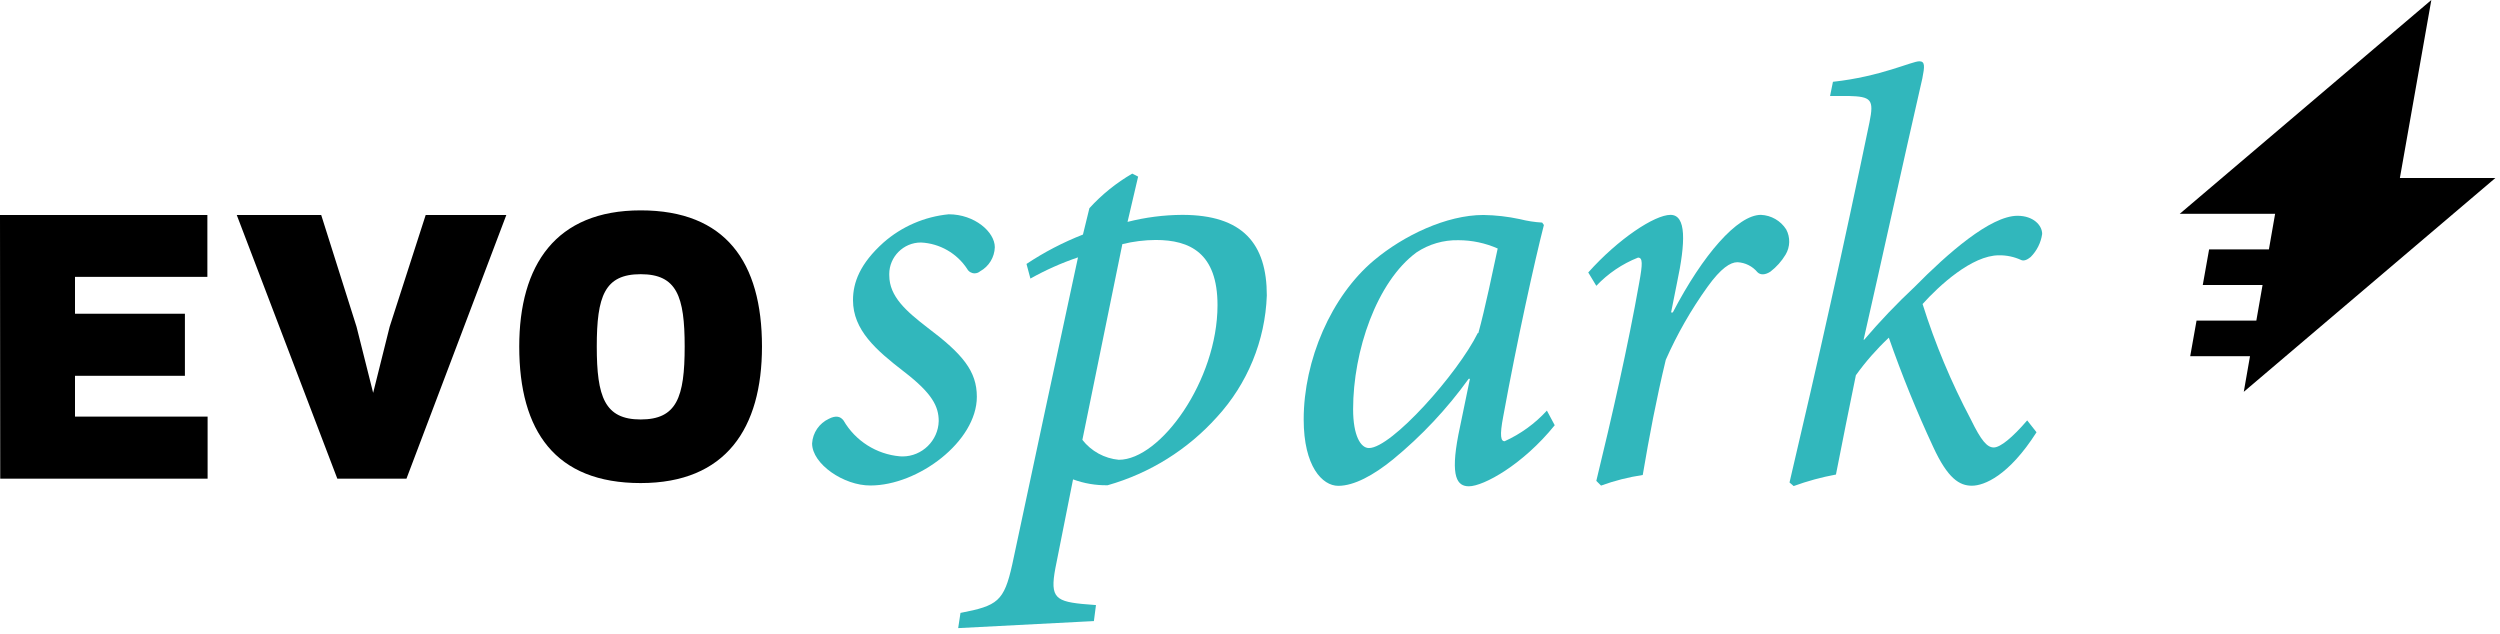
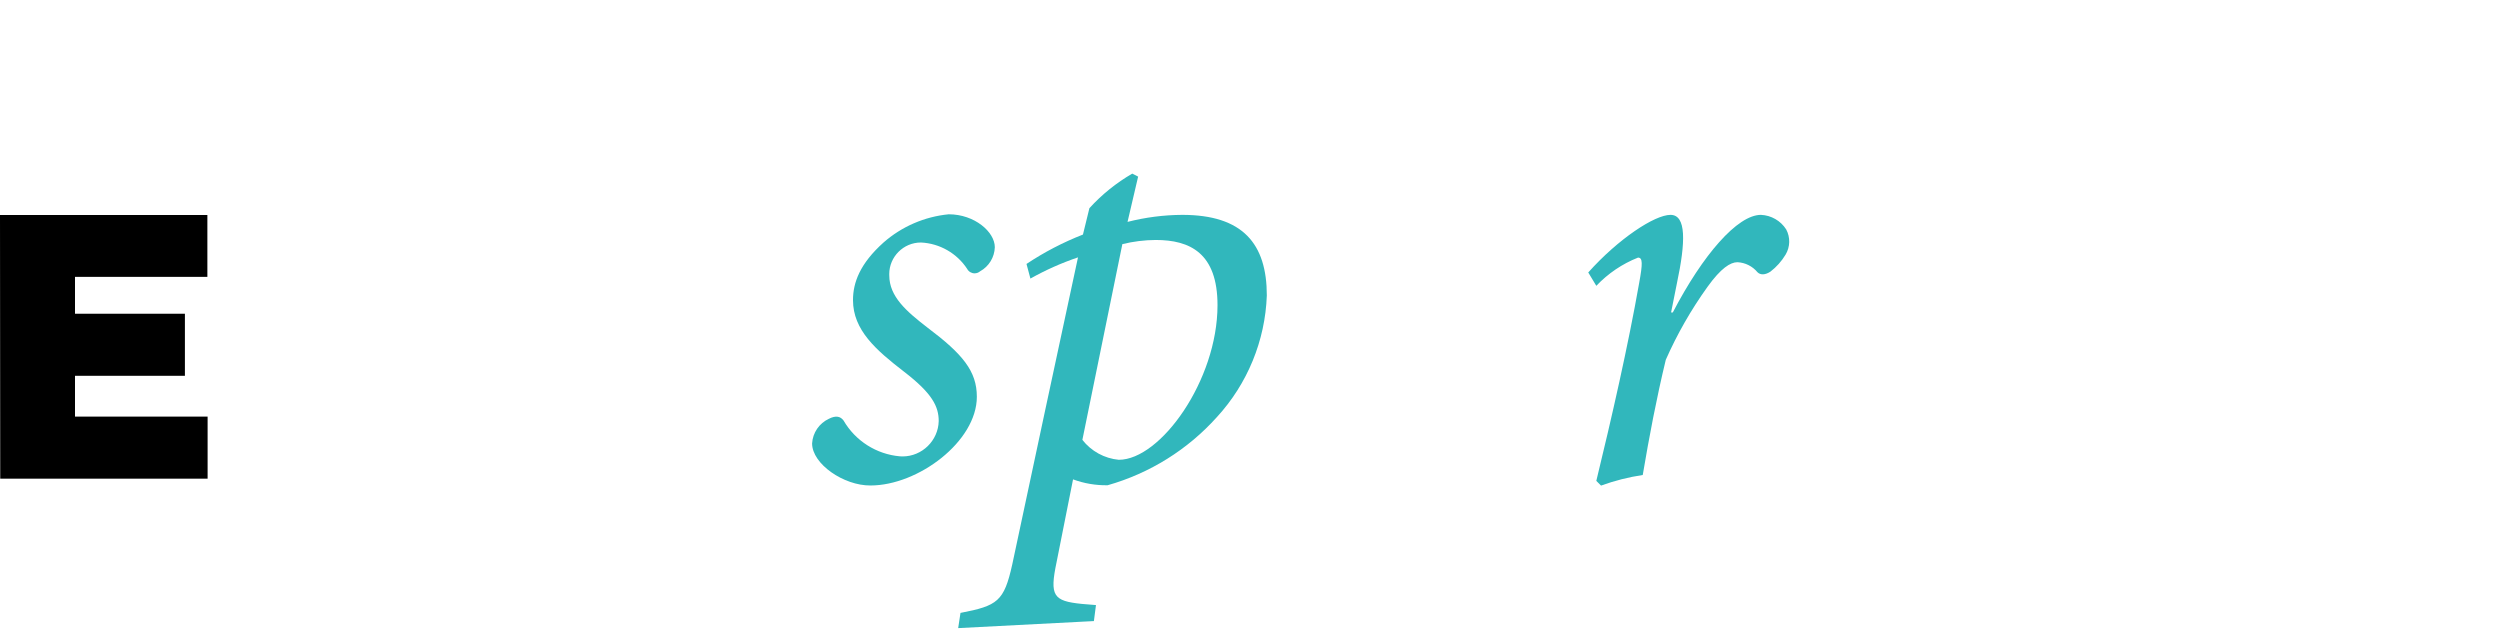
<svg xmlns="http://www.w3.org/2000/svg" width="100%" height="100%" viewBox="0 0 217 55" version="1.1" xml:space="preserve" style="fill-rule:evenodd;clip-rule:evenodd;stroke-linejoin:round;stroke-miterlimit:1.414;">
  <g transform="matrix(1,0,0,1,-72.05,-31.09)">
    <g id="Ebene_1">
      <g>
        <path d="M72.05,49.75L90.05,49.75L90.05,55.12L78.56,55.12L78.56,58.32L88.1,58.32L88.1,63.71L78.56,63.71L78.56,67.25L90.07,67.25L90.07,72.64L72.07,72.64L72.05,49.75Z" style="fill-rule:nonzero;" />
-         <path d="M92.6,49.75L99.93,49.75L103,59.46L104.44,65.19L105.87,59.46L109,49.75L116,49.75L107.33,72.64L101.33,72.64L92.6,49.75Z" style="fill-rule:nonzero;" />
-         <path d="M117.12,61.17C117.12,54.09 120.29,49.35 127.66,49.35C135.03,49.35 138.19,53.84 138.19,61.17C138.19,68.26 135.06,73.02 127.66,73.02C120.26,73.02 117.12,68.52 117.12,61.17ZM131.48,61.17C131.48,56.81 130.8,54.89 127.66,54.89C124.52,54.89 123.85,56.81 123.85,61.17C123.85,65.53 124.53,67.5 127.66,67.5C130.79,67.5 131.48,65.59 131.48,61.17Z" style="fill-rule:nonzero;" />
      </g>
-       <path d="M288.65,46.54L280.36,46.54L283.09,31.09L261.25,49.65L269.53,49.65L268.99,52.74L263.8,52.74L263.25,55.83L268.44,55.83L267.9,58.92L262.71,58.92L262.16,62.01L267.35,62.01L266.81,65.1L288.65,46.54Z" style="fill-rule:nonzero;" />
      <path d="M142.54,69.58C142.595,68.653 143.157,67.829 144,67.44C144.61,67.13 145,67.23 145.27,67.59C146.298,69.362 148.129,70.524 150.17,70.7C150.243,70.705 150.317,70.708 150.391,70.708C152.086,70.708 153.491,69.335 153.53,67.64C153.53,66.37 152.97,65.24 150.53,63.36C148.09,61.48 146.09,59.74 146.09,57.14C146.09,55.61 146.7,53.97 148.74,52.14C150.323,50.751 152.304,49.894 154.4,49.69C156.64,49.69 158.4,51.22 158.4,52.55C158.373,53.423 157.886,54.22 157.12,54.64C156.988,54.754 156.819,54.816 156.644,54.816C156.375,54.816 156.127,54.668 156,54.43C155.109,53.073 153.621,52.221 152,52.14C151.992,52.14 151.985,52.14 151.977,52.14C150.474,52.14 149.237,53.377 149.237,54.88C149.237,54.92 149.238,54.96 149.24,55C149.24,56.83 150.72,58.11 152.56,59.53C155.62,61.83 156.84,63.31 156.84,65.53C156.84,69.41 151.74,73.23 147.61,73.23C145.29,73.25 142.54,71.36 142.54,69.58Z" style="fill:rgb(49,183,188);fill-rule:nonzero;" />
      <path d="M169.92,50.35C171.473,49.954 173.068,49.749 174.67,49.74C179.92,49.74 182.01,52.24 182.01,56.74C181.868,60.659 180.332,64.401 177.68,67.29C175.14,70.12 171.849,72.173 168.19,73.21C167.167,73.227 166.15,73.054 165.19,72.7L163.76,79.89C163.15,82.8 163.46,83.26 165.96,83.51L167.18,83.61L167,85L155.22,85.61L155.42,84.29C158.64,83.67 159.2,83.29 159.91,80.1C161.8,71.18 163.73,62.25 165.62,53.43C164.189,53.914 162.807,54.53 161.49,55.27L161.15,54C162.687,52.977 164.33,52.122 166.05,51.45L166.61,49.16C167.689,47.975 168.944,46.963 170.33,46.16L170.84,46.42L169.92,50.35ZM166,69.27C166.77,70.256 167.914,70.883 169.16,71C172.78,71 177.73,64.11 177.73,57.58C177.73,53.05 175.33,51.92 172.37,51.92C171.393,51.926 170.419,52.047 169.47,52.28L166,69.27Z" style="fill:rgb(49,183,188);fill-rule:nonzero;" />
-       <path d="M207,68C204.25,71.41 200.83,73.3 199.55,73.3C198.55,73.3 197.92,72.53 198.64,68.81L199.64,63.97L199.53,63.97C197.653,66.578 195.444,68.931 192.96,70.97C191.27,72.34 189.59,73.26 188.21,73.26C186.83,73.26 185.21,71.58 185.21,67.5C185.21,62.35 187.6,56.79 191.32,53.68C193.87,51.54 197.6,49.75 200.81,49.75C201.873,49.766 202.931,49.887 203.97,50.11C204.606,50.271 205.255,50.372 205.91,50.41L206.06,50.62C205.25,53.78 203.72,60.72 202.54,67.19C202.19,68.98 202.34,69.39 202.65,69.39C204.041,68.762 205.29,67.856 206.32,66.73L207,68ZM200.37,60C200.93,58 201.7,54.29 202.05,52.66C200.976,52.186 199.814,51.94 198.64,51.94C197.347,51.912 196.076,52.282 195,53C191.54,55.55 189.5,61.56 189.5,66.61C189.5,68.91 190.16,69.98 190.87,69.98C192.82,70 198.59,63.51 200.32,60L200.37,60Z" style="fill:rgb(49,183,188);fill-rule:nonzero;" />
      <path d="M209.91,54.74C212.51,51.83 215.67,49.74 217.05,49.74C218.43,49.74 218.37,52.09 217.61,55.66L217.1,58.21L217.25,58.21C219.85,53.21 222.86,49.74 224.9,49.74C225.791,49.778 226.609,50.249 227.09,51C227.459,51.687 227.44,52.52 227.04,53.19C226.697,53.762 226.249,54.264 225.72,54.67C225.26,54.97 224.85,54.97 224.6,54.72C224.168,54.199 223.536,53.883 222.86,53.85C222.25,53.85 221.43,54.36 220.26,55.99C218.838,57.97 217.625,60.091 216.64,62.32C215.82,65.73 215.21,68.95 214.64,72.32C213.405,72.504 212.193,72.812 211.02,73.24L210.61,72.83C211.94,67.37 213.37,61.1 214.33,55.65C214.64,53.96 214.64,53.45 214.23,53.45C212.859,53.993 211.624,54.829 210.61,55.9L209.91,54.74Z" style="fill:rgb(49,183,188);fill-rule:nonzero;" />
-       <path d="M248.82,68.61C246.42,72.38 244.28,73.25 243.21,73.25C242.14,73.25 241.12,72.64 239.85,69.88C238.409,66.786 237.125,63.622 236,60.4C234.943,61.392 233.986,62.483 233.14,63.66C232.58,66.42 231.97,69.38 231.41,72.28C230.161,72.51 228.933,72.845 227.74,73.28L227.38,72.97C229.83,62.57 232.12,52.32 234.32,41.71C234.73,39.71 234.47,39.47 232.48,39.42L230.9,39.42L231.15,38.19C235.29,37.74 237.99,36.41 238.65,36.41C239.16,36.41 239.11,36.87 238.91,37.89C237.17,45.49 235.54,52.98 233.81,60.58L233.86,60.58C235.232,58.969 236.695,57.436 238.24,55.99C241.1,53.09 244.82,49.82 247.17,49.82C248.54,49.82 249.31,50.64 249.31,51.4C249.201,52.157 248.85,52.859 248.31,53.4C248,53.66 247.7,53.76 247.49,53.66C246.885,53.381 246.226,53.241 245.56,53.25C243.21,53.25 240.35,55.9 238.93,57.48C240.016,60.934 241.415,64.281 243.11,67.48C244.03,69.37 244.54,69.93 245.11,69.93C245.68,69.93 246.74,69.06 248.01,67.58L248.82,68.61Z" style="fill:rgb(49,183,188);fill-rule:nonzero;" />
    </g>
  </g>
</svg>